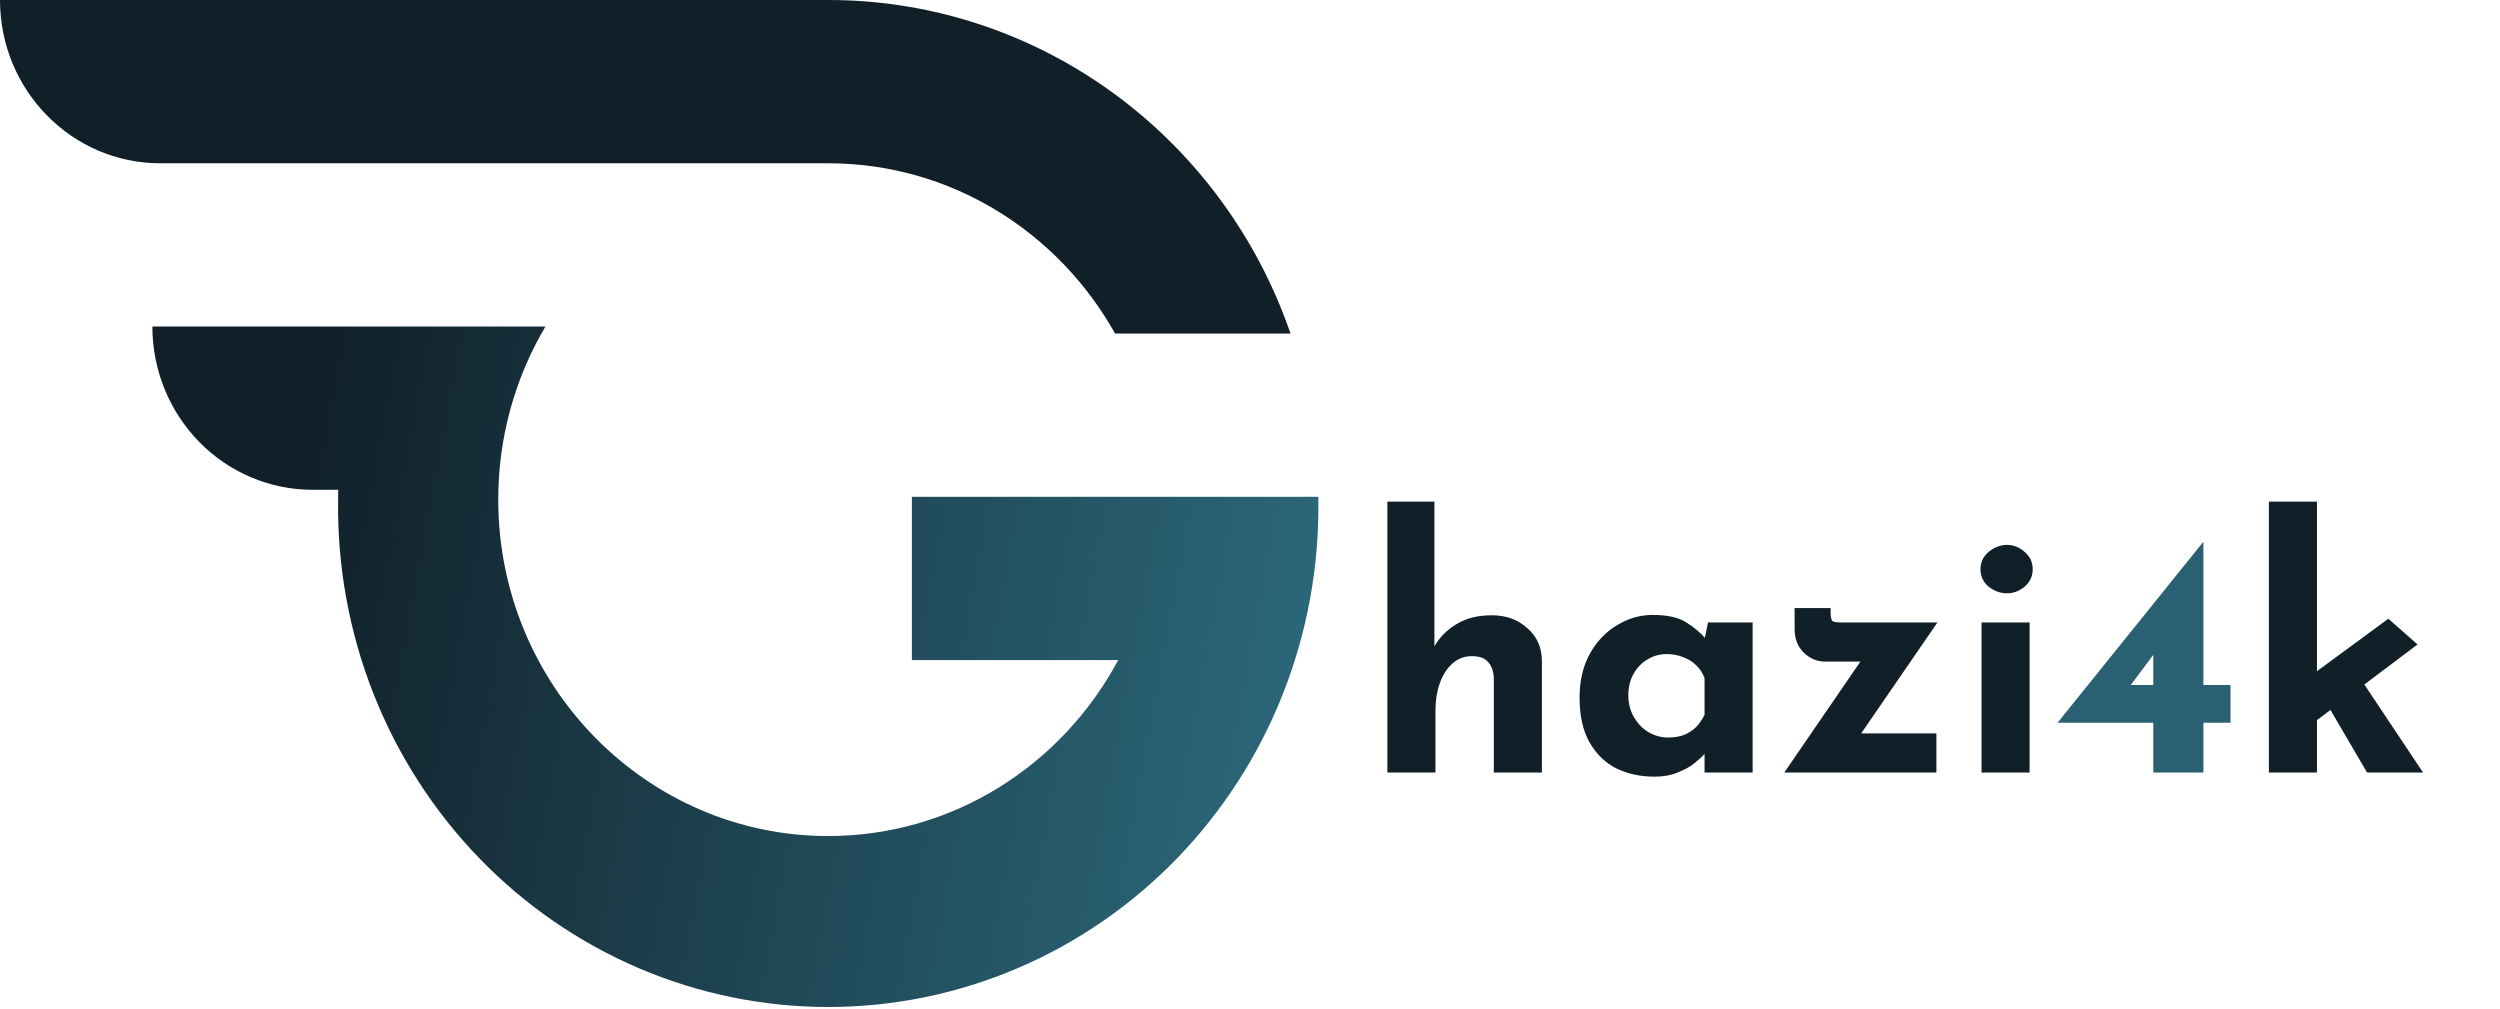
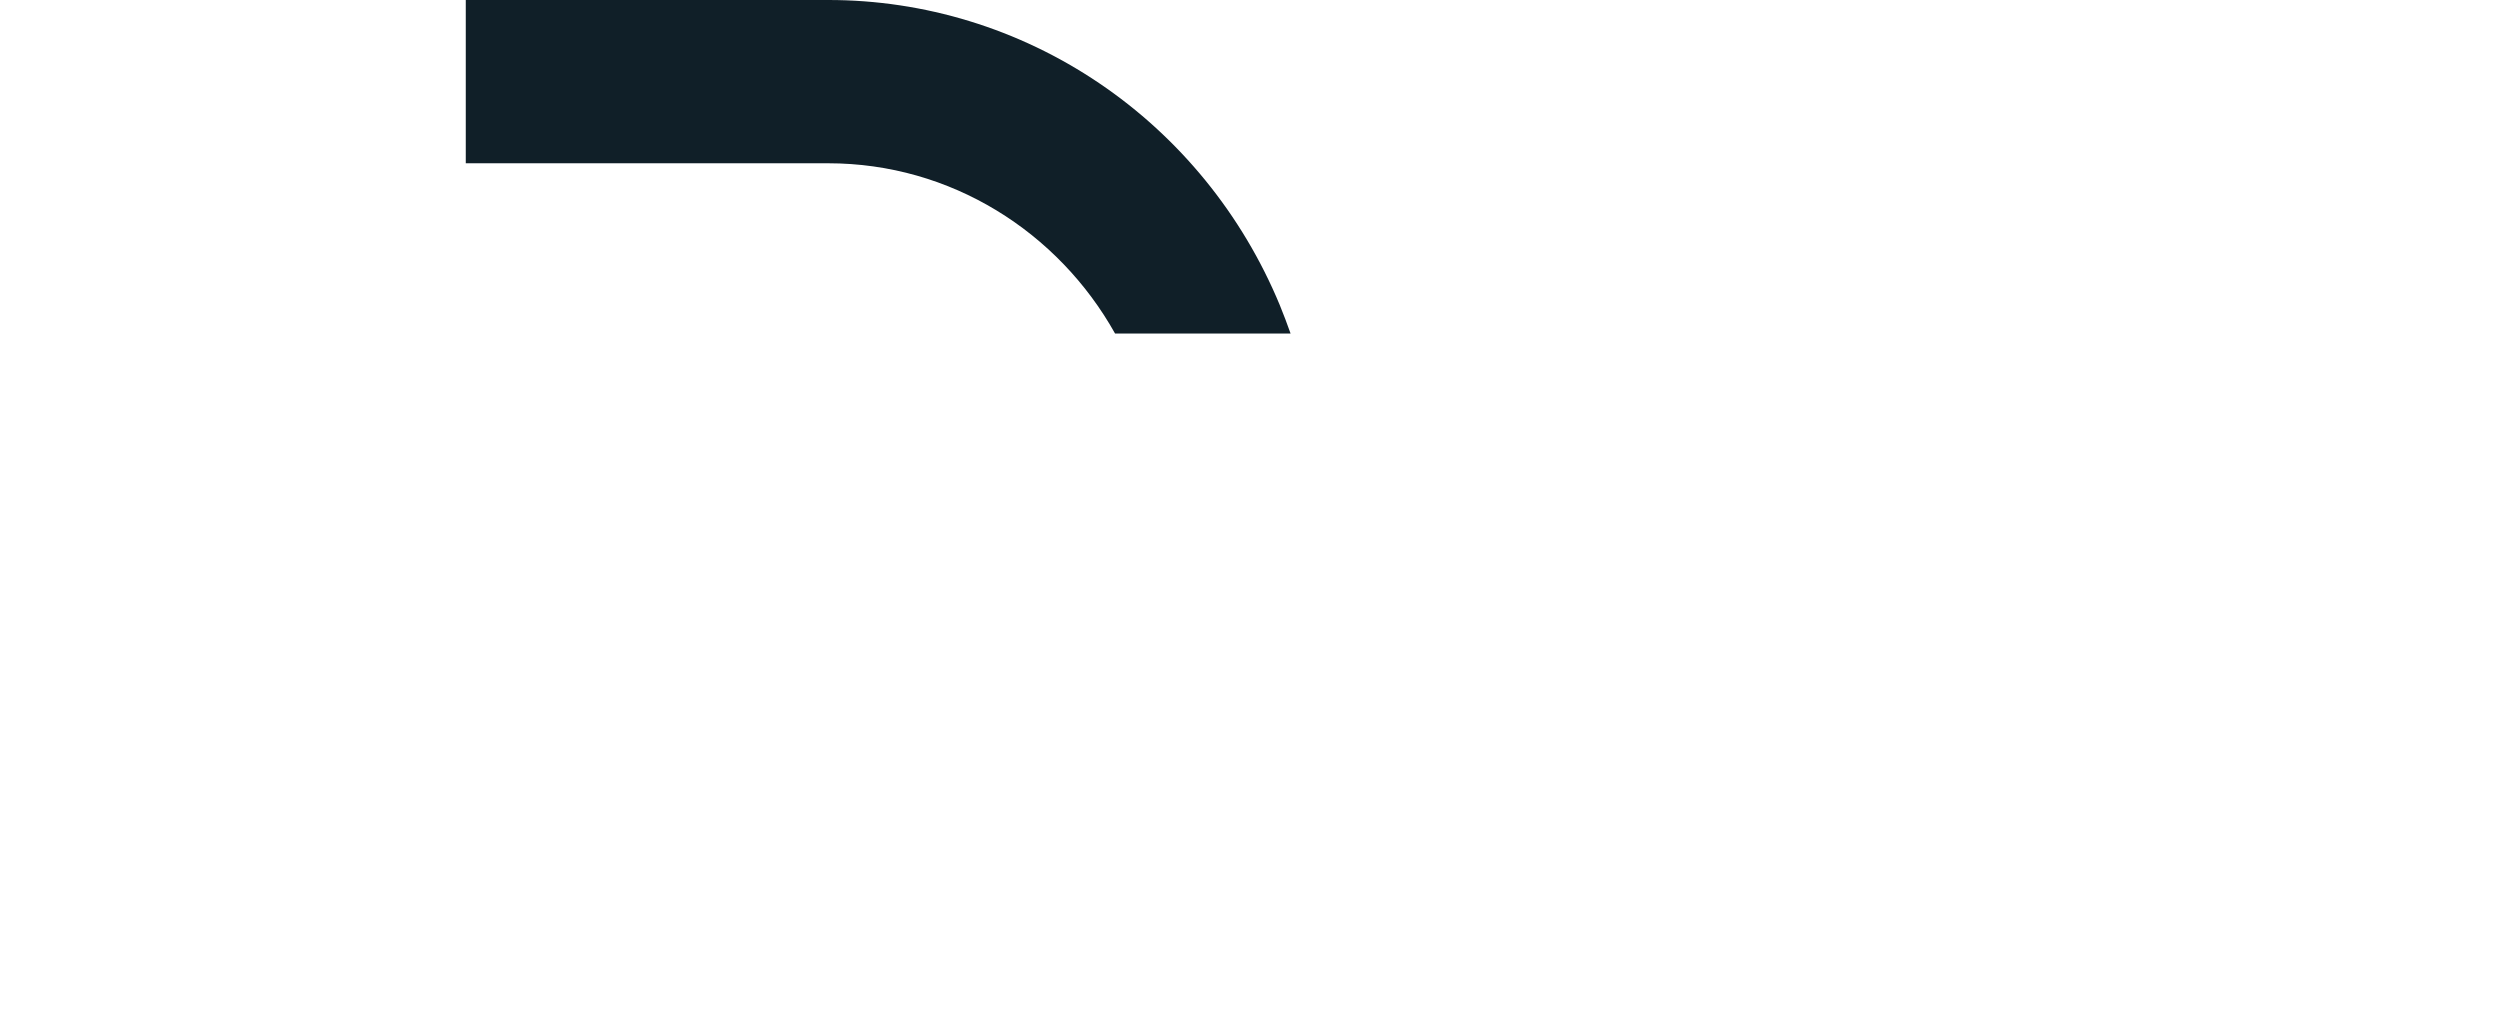
<svg xmlns="http://www.w3.org/2000/svg" width="233" height="94" viewBox="0 0 233 94" fill="none">
-   <path d="M122.868 46.301H84.988V61.518H104.216C99.001 71.278 88.842 77.919 77.186 77.919C60.23 77.919 46.437 63.856 46.437 46.568C46.429 40.881 47.95 35.3 50.836 30.433H14.201C14.201 32.431 14.587 34.41 15.337 36.256C16.087 38.102 17.187 39.78 18.572 41.193C19.958 42.606 21.603 43.727 23.414 44.491C25.225 45.256 27.165 45.65 29.125 45.65H31.523C31.513 45.959 31.513 46.258 31.513 46.568C31.421 52.743 32.535 58.876 34.789 64.608C37.044 70.341 40.394 75.559 44.644 79.959C48.895 84.359 53.962 87.853 59.549 90.239C65.136 92.624 71.133 93.852 77.191 93.852C83.248 93.852 89.245 92.624 94.832 90.239C100.42 87.853 105.486 84.359 109.737 79.959C113.988 75.559 117.338 70.341 119.592 64.608C121.846 58.876 122.96 52.743 122.868 46.568V46.301Z" fill="url(#paint0_linear_1_6)" />
-   <path d="M43.41 15.217H77.186C88.622 15.217 98.624 21.613 103.923 31.084H120.282C119.967 30.188 119.632 29.312 119.276 28.436C115.781 20.001 109.923 12.805 102.436 7.747C94.95 2.689 86.166 -0.006 77.186 9.66348e-06H0C0 8.404 6.692 15.217 14.934 15.217H43.41Z" fill="#101F28" />
-   <path d="M129.304 72V46.752H133.688V60.832L133.656 60.288C134.147 59.413 134.84 58.709 135.736 58.176C136.632 57.621 137.731 57.344 139.032 57.344C140.355 57.344 141.453 57.739 142.328 58.528C143.224 59.296 143.683 60.299 143.704 61.536V72H139.224V63.2C139.203 62.581 139.032 62.091 138.712 61.728C138.413 61.344 137.901 61.152 137.176 61.152C136.493 61.152 135.896 61.376 135.384 61.824C134.872 62.272 134.477 62.88 134.2 63.648C133.923 64.416 133.784 65.301 133.784 66.304V72H129.304ZM154.192 72.384C152.891 72.384 151.707 72.128 150.64 71.616C149.595 71.083 148.763 70.272 148.144 69.184C147.525 68.096 147.216 66.709 147.216 65.024C147.216 63.445 147.536 62.08 148.176 60.928C148.816 59.776 149.659 58.891 150.704 58.272C151.749 57.632 152.859 57.312 154.032 57.312C155.419 57.312 156.464 57.547 157.168 58.016C157.893 58.464 158.491 58.965 158.96 59.52L158.768 60.064L159.184 58.016H163.344V72H158.864V68.96L159.216 69.92C159.173 69.92 159.045 70.048 158.832 70.304C158.619 70.539 158.299 70.827 157.872 71.168C157.467 71.488 156.955 71.765 156.336 72C155.739 72.256 155.024 72.384 154.192 72.384ZM155.472 68.736C156.005 68.736 156.485 68.661 156.912 68.512C157.339 68.341 157.712 68.107 158.032 67.808C158.352 67.488 158.629 67.093 158.864 66.624V63.2C158.693 62.731 158.437 62.336 158.096 62.016C157.755 61.675 157.349 61.419 156.88 61.248C156.411 61.056 155.888 60.96 155.312 60.96C154.672 60.96 154.075 61.131 153.52 61.472C152.987 61.792 152.56 62.24 152.24 62.816C151.92 63.392 151.76 64.053 151.76 64.8C151.76 65.547 151.931 66.219 152.272 66.816C152.613 67.413 153.061 67.883 153.616 68.224C154.192 68.565 154.811 68.736 155.472 68.736ZM170.136 61.664C169.368 61.664 168.696 61.387 168.12 60.832C167.544 60.277 167.256 59.531 167.256 58.592V56.672H170.616V57.12C170.616 57.568 170.691 57.835 170.84 57.92C171.011 57.984 171.299 58.016 171.704 58.016H180.568L172.824 69.28L171.992 68.352H180.472V72H166.296L174.264 60.384L174.936 61.664H170.136ZM184.679 58.016H189.159V72H184.679V58.016ZM184.583 53.056C184.583 52.395 184.839 51.851 185.351 51.424C185.884 50.997 186.45 50.784 187.047 50.784C187.644 50.784 188.188 50.997 188.679 51.424C189.191 51.851 189.447 52.395 189.447 53.056C189.447 53.717 189.191 54.261 188.679 54.688C188.188 55.093 187.644 55.296 187.047 55.296C186.45 55.296 185.884 55.093 185.351 54.688C184.839 54.261 184.583 53.717 184.583 53.056ZM211.46 72V46.752H215.94V72H211.46ZM219.492 62.496L225.828 72H220.612L216.548 65.056L219.492 62.496ZM214.596 68.128L214.148 63.872L222.596 57.664L225.316 60.064L214.596 68.128Z" fill="#101F28" />
-   <path d="M191.789 67.36V67.328L205.325 50.528H205.357V63.84H207.885V67.36H205.357V72H200.685V67.36H191.789ZM200.909 60.736L198.445 64.032L197.997 63.84H200.685V60.512L200.909 60.736Z" fill="#296172" />
+   <path d="M43.41 15.217H77.186C88.622 15.217 98.624 21.613 103.923 31.084H120.282C119.967 30.188 119.632 29.312 119.276 28.436C115.781 20.001 109.923 12.805 102.436 7.747C94.95 2.689 86.166 -0.006 77.186 9.66348e-06H0H43.41Z" fill="#101F28" />
  <defs>
    <linearGradient id="paint0_linear_1_6" x1="174.5" y1="62" x2="26.5" y2="34.5" gradientUnits="userSpaceOnUse">
      <stop stop-color="#3A8EA5" />
      <stop offset="0.99" stop-color="#101F28" />
    </linearGradient>
  </defs>
</svg>